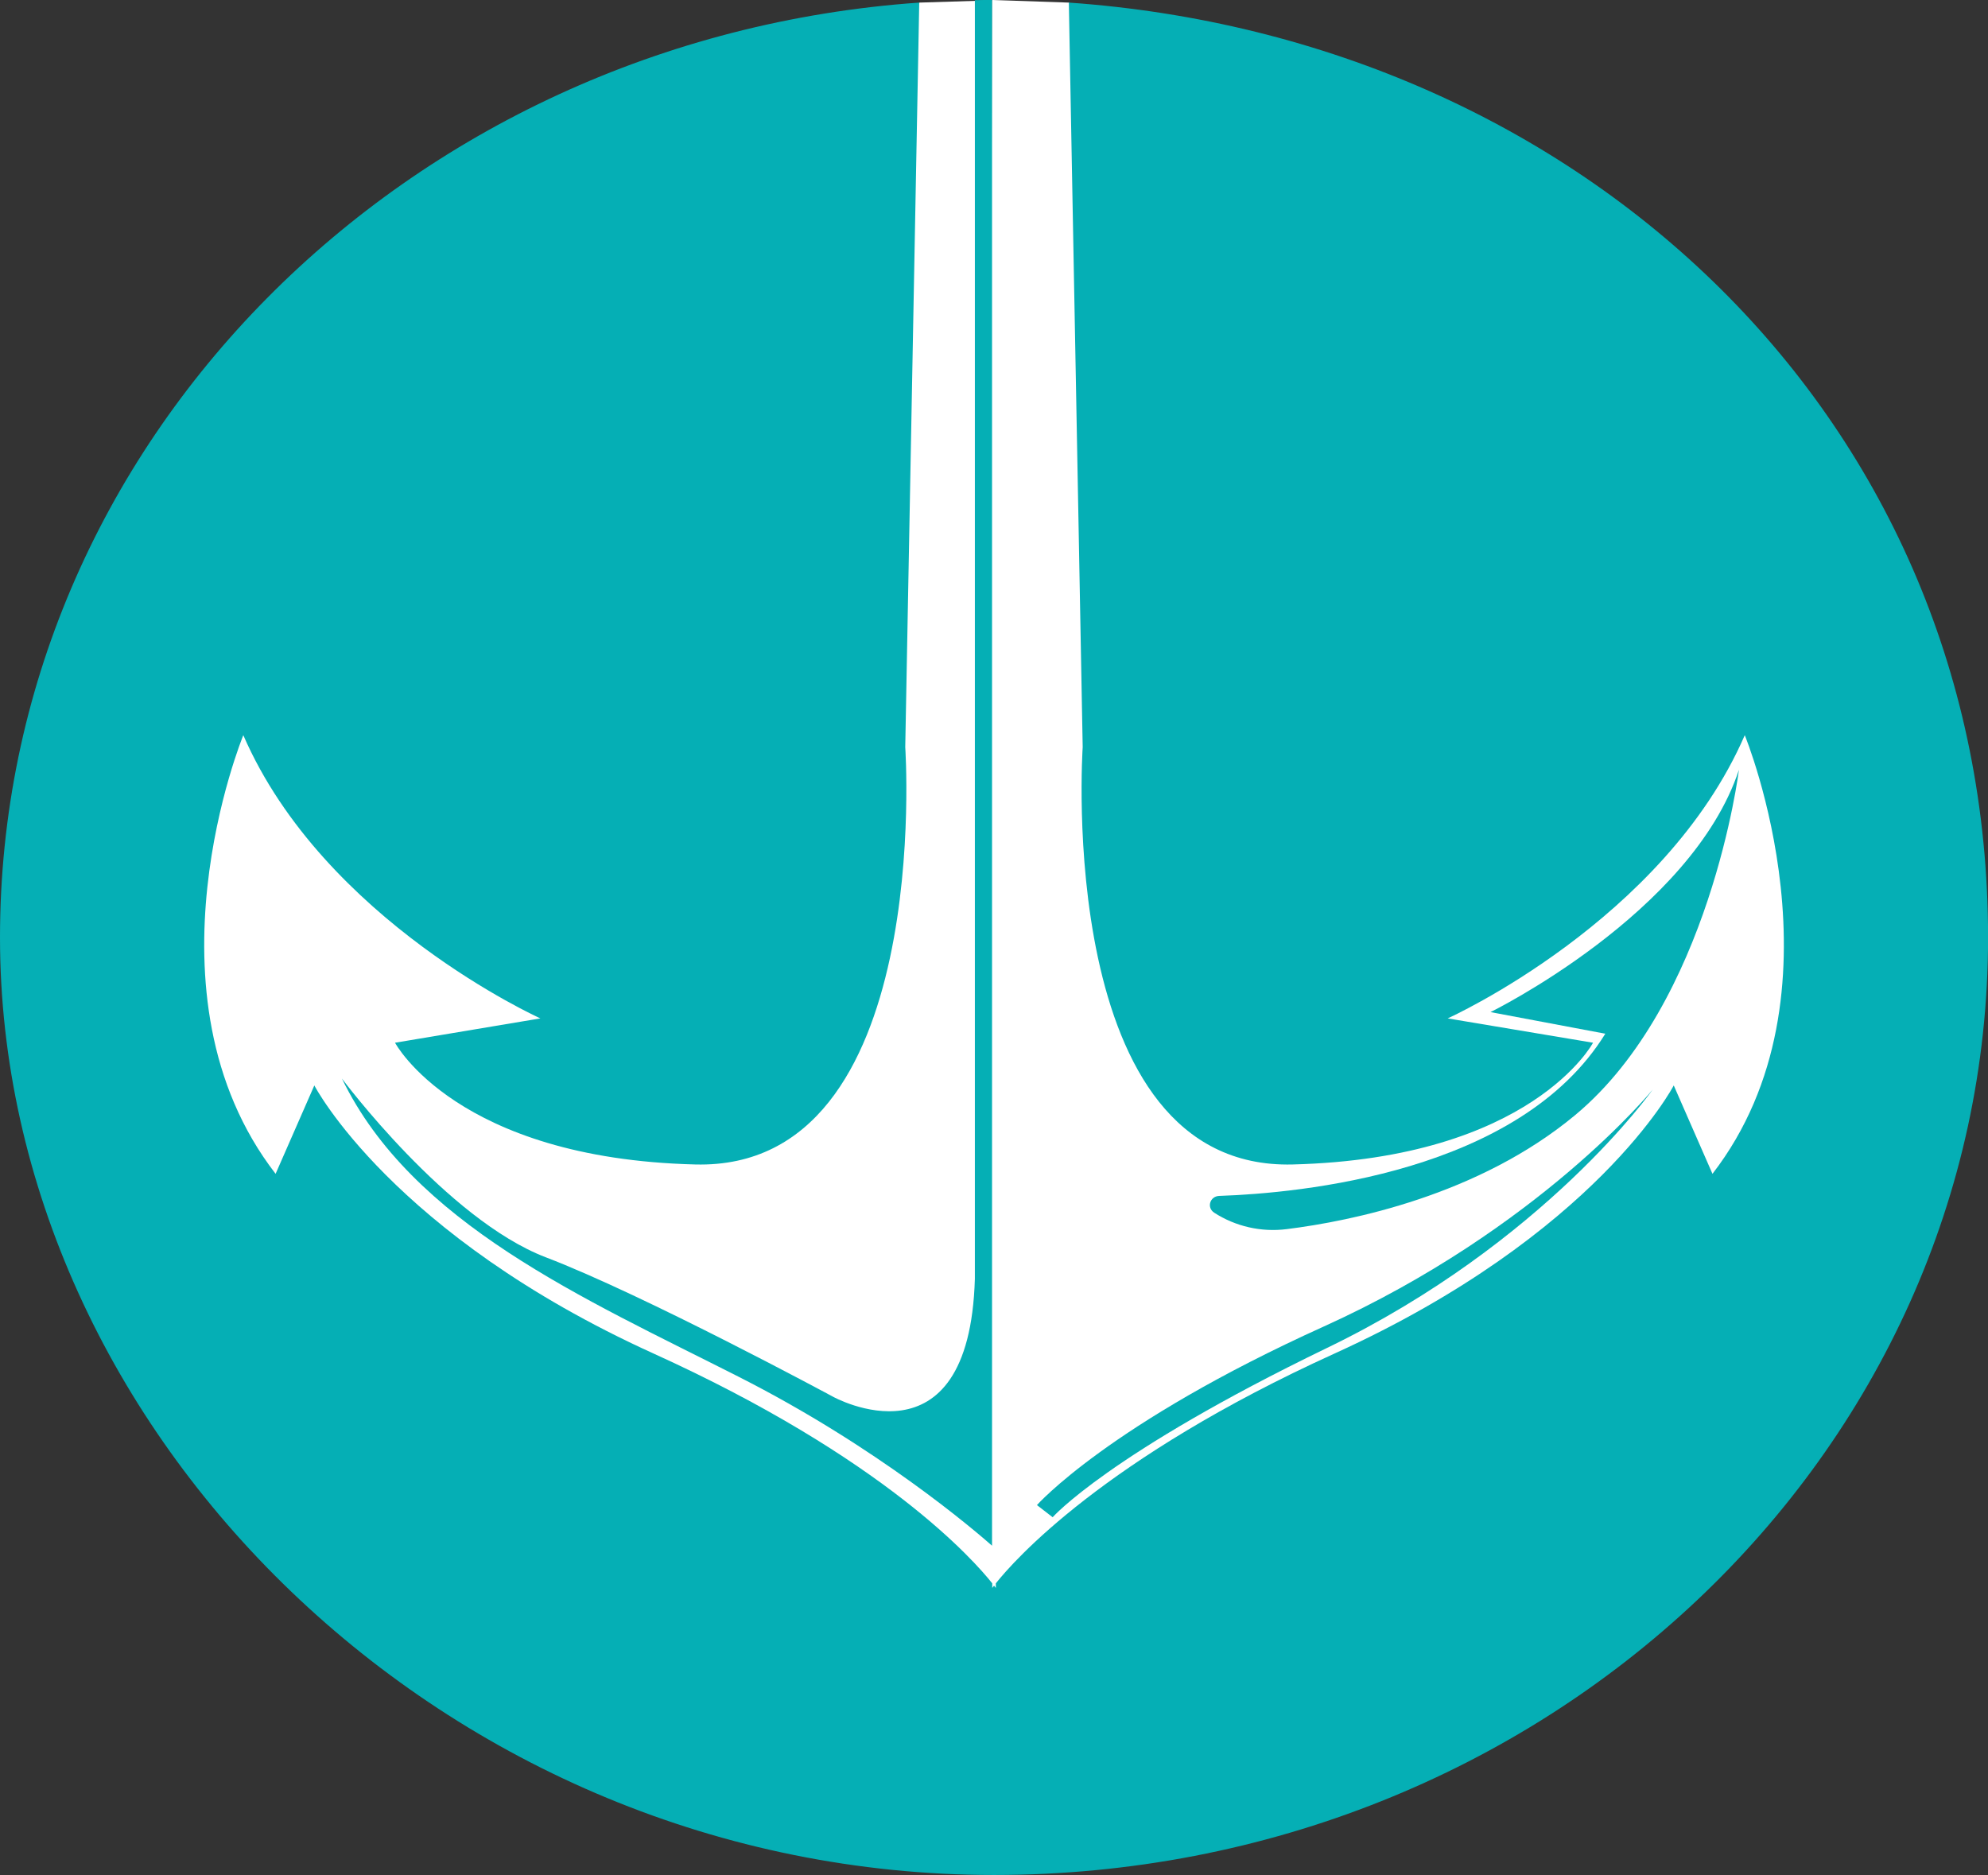
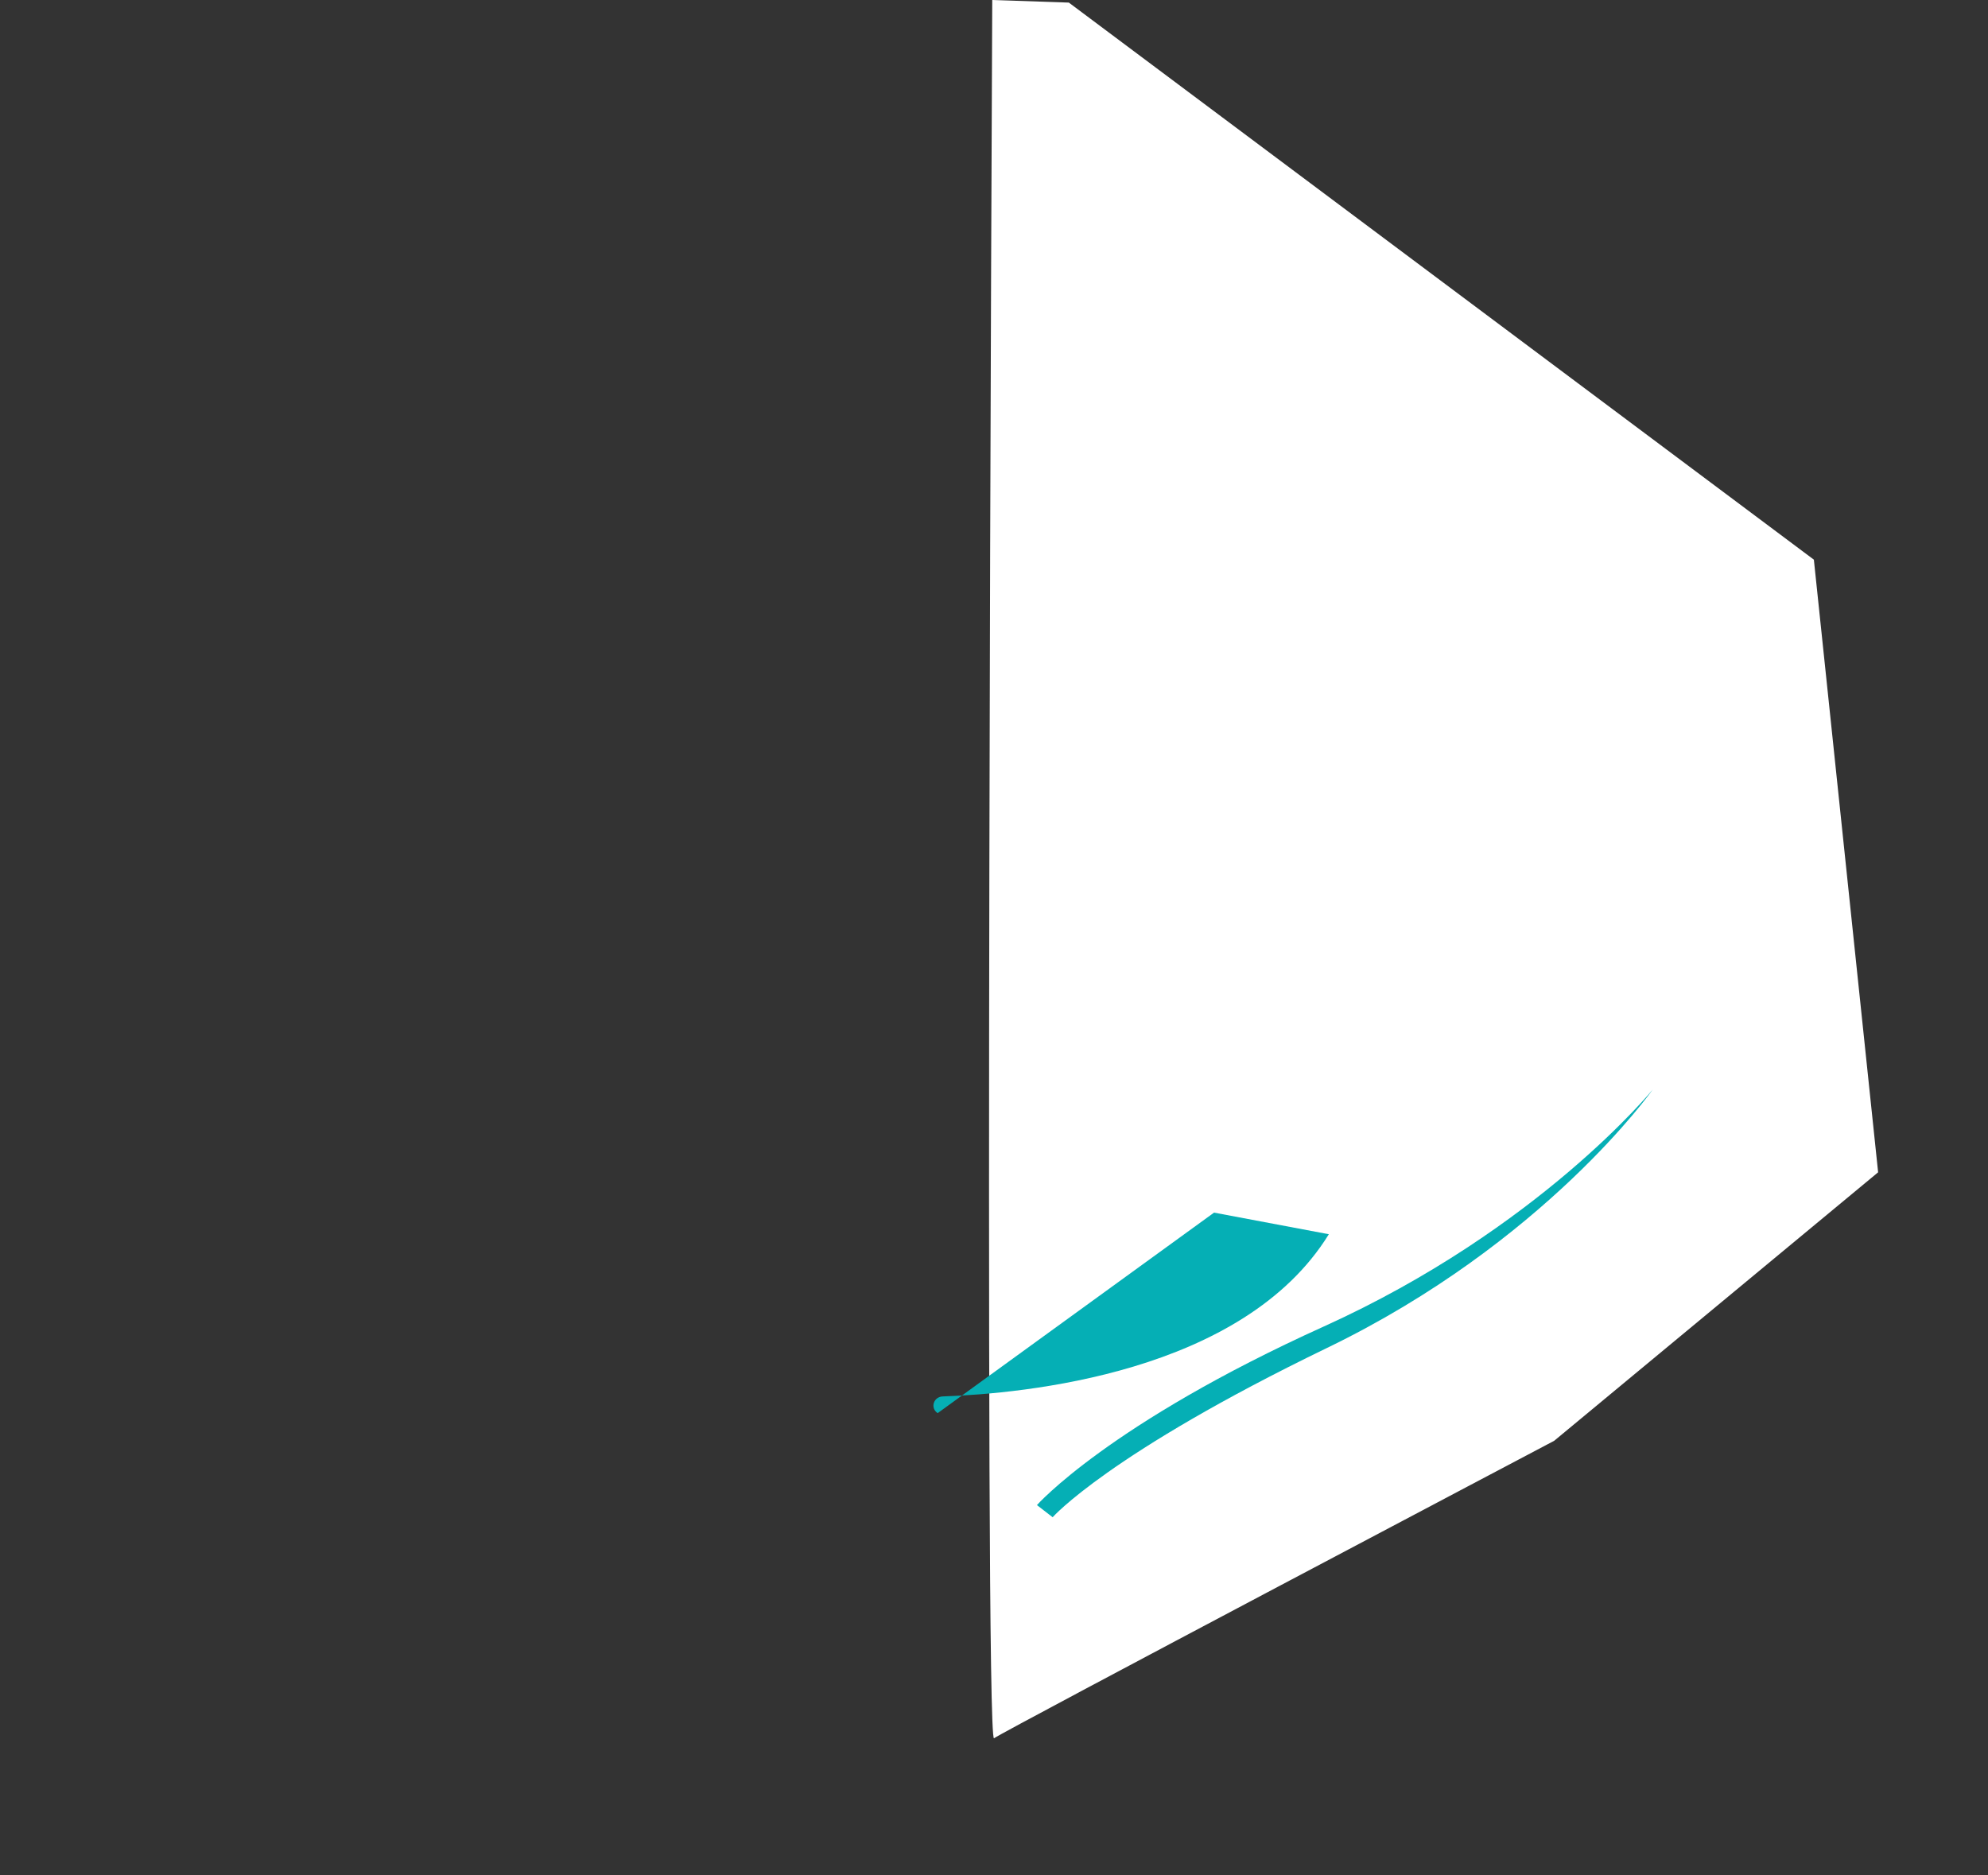
<svg xmlns="http://www.w3.org/2000/svg" id="Layer_2" viewBox="0 0 299.79 282.76">
  <rect x="0" y="0" width="299.79" height="282.76" fill="#333333" stroke="none" />
  <g id="TEAL">
    <g id="TEAL-2">
      <g id="uuid-1307caeb-54b8-4d37-a91c-44ade30c3a53">
        <path d="M161.18.39l-11.55-.39s-1.25,263.25.27,262.14,84.47-44.86,84.47-44.86l48.85-40.49-9.69-92.39L161.18.39Z" style="fill:#fff;" />
-         <path d="M149.6.05l.09,233.06.41,13.03s-124.4-35.34-125.27-36.22c-1.07-1.09-3.68-88.97-3.68-88.97L138.66.39" style="fill:#fff;" />
-         <path d="M183.08,182.87c3.21,2.08,7.1,2.98,10.96,2.49,9.76-1.22,28.95-5.1,43.51-17.21,20.35-16.95,24.68-52.06,24.68-52.06-7.14,21.64-37.46,36.54-37.46,36.54l17.31,3.26c-12.96,21-46.08,24.04-58.22,24.46-1.41.05-1.93,1.76-.77,2.52h0Z" style="fill:#05afb5;" />
+         <path d="M183.08,182.87l17.31,3.26c-12.96,21-46.08,24.04-58.22,24.46-1.41.05-1.93,1.76-.77,2.52h0Z" style="fill:#05afb5;" />
        <path d="M156.35,226.96l2.39,1.85s8.44-9.59,41.35-25.52c32.91-15.91,49.15-38.99,49.15-38.99,0,0-17.1,21.02-49.58,35.73-32.48,14.69-43.3,26.96-43.3,26.96v-.02Z" style="fill:#05afb5;" />
-         <path d="M125.61,210.63s-28.36-15.31-43.3-21.02-30.75-26.96-30.75-26.96c10.6,21.85,36.37,33.08,59.74,44.93,21.08,10.67,35.64,23.19,38.3,25.52V0c-.86,0-1.73,0-2.59.02v192.84c-.86,29.2-21.42,17.76-21.42,17.76h.02Z" style="fill:#05afb5;" />
-         <path d="M161.18.39l2.09,112.28s-4.39,63.84,31.66,62.94c36.05-.92,45.3-18.36,45.3-18.36l-21.92-3.67s32.64-14.69,44.8-42.71c0,0,16.08,39.04-4.87,66.15l-5.84-13.33s-11.69,22.5-51.13,40.42c-34.82,15.82-48.4,31.27-51.1,34.67v.69s-.09-.12-.27-.35c-.18.23-.27.35-.27.35v-.69c-2.71-3.42-16.26-18.87-51.1-34.67-39.46-17.92-51.13-40.42-51.13-40.42l-5.84,13.33c-20.95-27.09-4.87-66.15-4.87-66.15,12.17,28.02,44.8,42.71,44.8,42.71l-21.92,3.67s9.26,17.46,45.28,18.36c36.05.92,31.66-62.94,31.66-62.94L138.62.39C61.11,5.84,0,66.87,0,141.38s67.11,141.38,149.9,141.38,149.9-63.31,149.9-141.38S238.71,5.84,161.18.39Z" style="fill:#05afb5;" />
      </g>
    </g>
  </g>
</svg>